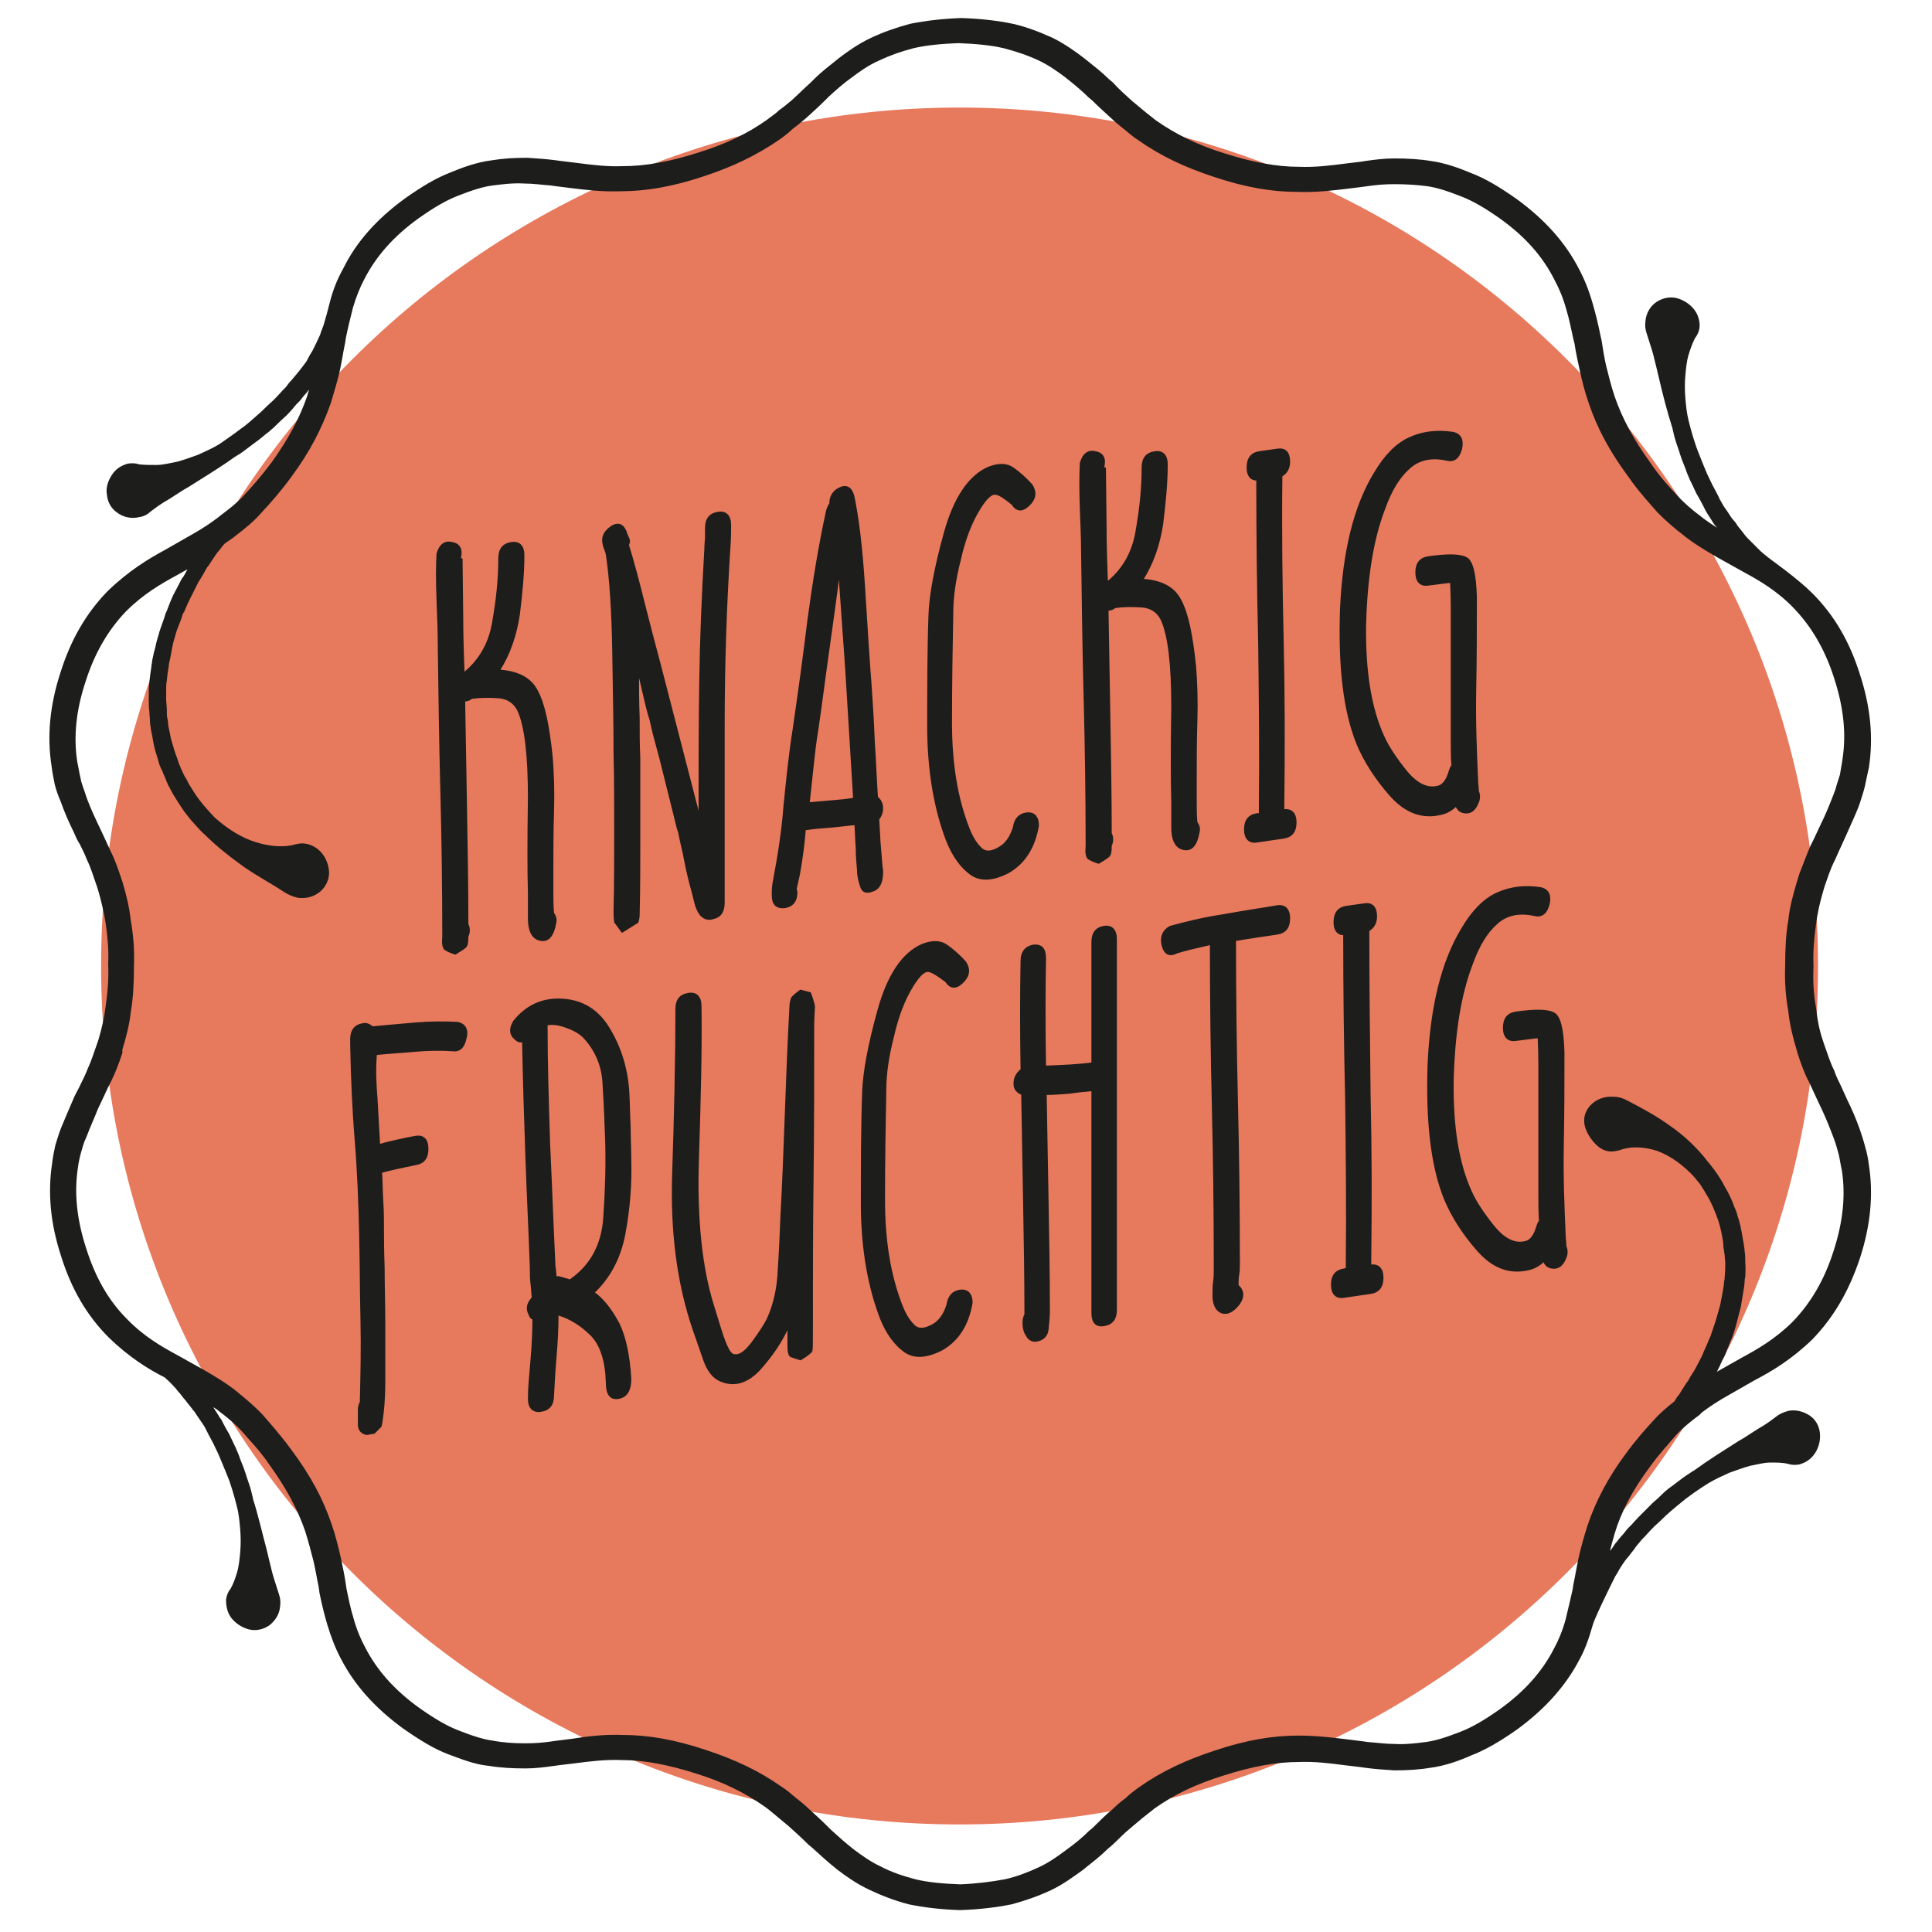
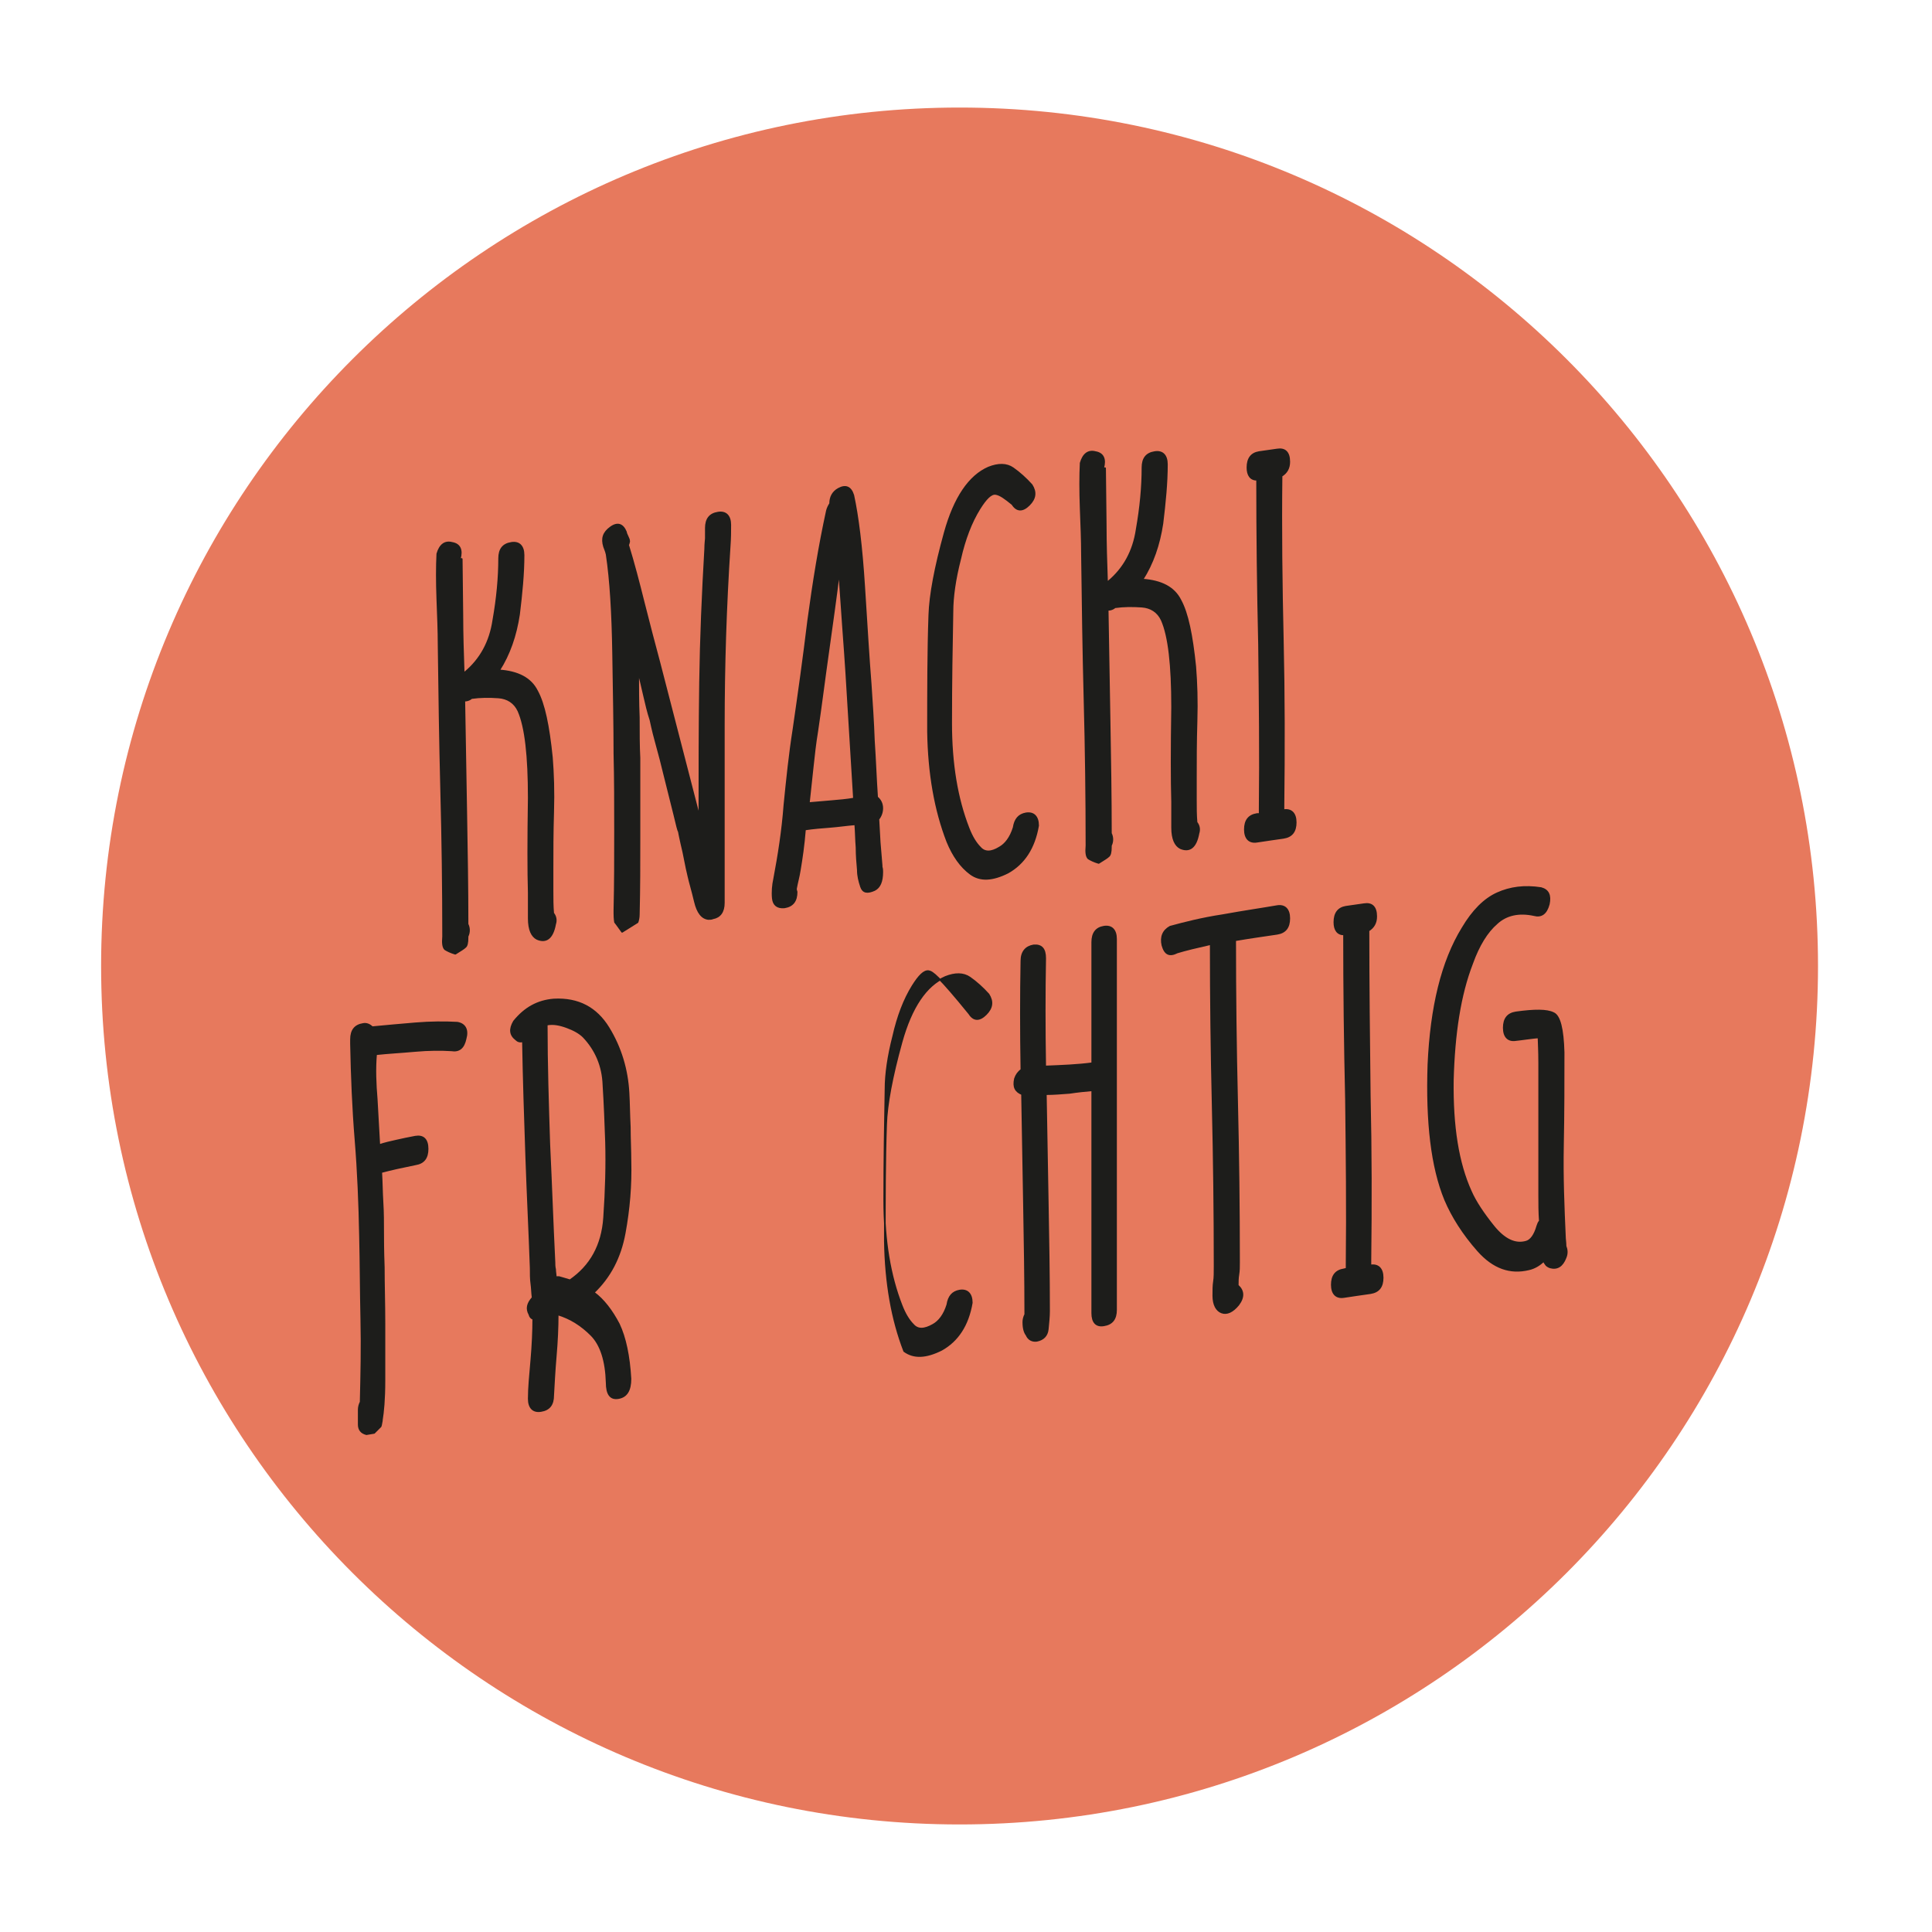
<svg xmlns="http://www.w3.org/2000/svg" version="1.1" id="Ebene_2" x="0px" y="0px" viewBox="0 0 300 300" style="enable-background:new 0 0 300 300;" xml:space="preserve">
  <style type="text/css">
	.st0{fill-rule:evenodd;clip-rule:evenodd;fill:#E7795D;}
	.st1{fill:#1D1D1B;}
	.st2{fill:#1D1D1B;stroke:#1D1D1B;stroke-width:0.253;stroke-linecap:round;stroke-linejoin:round;stroke-miterlimit:10;}
</style>
  <g>
    <path id="XMLID_1851_" class="st0" d="M282.3,150c0,73.6-59.7,133.3-133.3,133.3c-73.6,0-133.3-59.7-133.3-133.3   C15.7,76.4,75.4,16.7,149,16.7C222.6,16.7,282.3,76.4,282.3,150z" />
-     <path id="XMLID_1848_" class="st1" d="M256.1,227.9L256.1,227.9c1.5-2.1,3-3.7,4.2-5.1c1.1-1.2,2.4-2.2,3.6-3.1l0.4-0.4   c1.2-0.9,2.4-1.7,4-2.6l4.2-2.4c2.7-1.4,5.8-3.3,8.9-6.3c3.3-3.4,5.7-7.5,7.4-12.6c1.7-5.2,2.1-10,1.4-14.5   c-0.1-0.9-0.3-1.9-0.6-2.9c-0.2-0.8-0.5-1.7-0.8-2.6c-0.6-1.7-1.3-3.3-2-4.7c-0.3-0.7-0.6-1.3-0.9-2c-0.4-0.8-0.8-1.6-1.1-2.5   c-0.6-1.2-1-2.5-1.5-3.9l-0.2-0.6c-0.6-1.7-0.9-3.4-1.1-5.2c-0.4-2.1-0.5-4.2-0.4-6.4v-0.1c-0.1-2.3,0.1-4.4,0.4-6.5   c0.2-1.7,0.6-3.4,1.1-5.1l0.2-0.7c0.5-1.4,0.9-2.7,1.5-3.9c0.4-0.8,0.7-1.6,1.1-2.4c0.3-0.7,0.6-1.3,0.9-2c0.6-1.4,1.4-3,2-4.7   c0.3-1,0.6-1.8,0.8-2.7c0.2-1,0.4-1.9,0.6-2.8c0.7-4.6,0.3-9.3-1.4-14.5c-1.6-5.1-4-9.2-7.4-12.6c-2.2-2.2-6.4-5.2-6.4-5.2   s-0.8-0.6-1.6-1.3c-0.7-0.7-1.5-1.5-1.5-1.5s-0.2-0.2-0.5-0.5c-0.3-0.3-0.6-0.7-0.9-1.1c-0.3-0.4-0.7-0.8-0.9-1.2   c-0.2-0.3-0.4-0.5-0.4-0.5s-0.2-0.2-0.4-0.5c-0.2-0.3-0.5-0.8-0.8-1.2c-0.3-0.4-0.6-0.9-0.8-1.3c-0.2-0.3-0.3-0.6-0.3-0.6   s-0.5-1-1-1.9c-0.5-1-0.9-1.9-0.9-1.9s-0.2-0.5-0.5-1.2c-0.3-0.8-0.7-1.7-1.1-2.8c-0.7-2-1.2-4.1-1.2-4.1c-0.3-1.2-0.4-2.4-0.5-3.5   c-0.1-1.2-0.1-2.4,0-3.5c0.1-1.1,0.2-2.2,0.5-3.2c0.3-1,0.6-1.8,1-2.6c0.4-0.5,0.6-1,0.7-1.6c0.1-1-0.2-2-0.8-2.8   c-0.6-0.8-1.6-1.5-2.7-1.8c-1.1-0.3-2.3,0-3.2,0.6c-0.9,0.6-1.6,1.7-1.7,3c-0.1,0.7,0,1.3,0.2,1.9l0,0c0.3,1,0.7,2.1,1,3.2   c0.3,1.2,0.6,2.4,0.9,3.7c0.6,2.6,1.3,5.3,2.1,7.8c0,0,0.1,0.5,0.3,1.3c0.2,0.8,0.6,1.8,0.9,2.8c0.3,1,0.8,2,1,2.7   c0.3,0.7,0.5,1.2,0.5,1.2s0.5,1,1,2.1c0.6,1,1.1,2,1.1,2s0.1,0.2,0.3,0.6c0.2,0.4,0.5,0.8,0.8,1.3c0.3,0.5,0.6,1,0.9,1.3   c0.1,0.1,0.1,0.2,0.2,0.2c-0.8-0.5-1.5-1-2.2-1.5l-0.5-0.4c-1.2-0.9-2.4-1.9-3.5-3.1c-1.2-1.3-2.8-3-4.2-5.1l0,0   c-2.6-3.6-4.4-6.9-5.6-10.4c-0.5-1.5-0.9-3.1-1.3-4.7c-0.3-1.3-0.5-2.6-0.7-3.9l-0.2-0.9c-0.3-1.5-0.7-3.2-1.2-4.9   c-0.6-2.1-1.3-3.8-2.1-5.3c-2.1-4.1-5.3-7.7-9.7-10.9c-2.7-1.9-4.9-3.2-7-4c-1.9-0.8-4.1-1.6-6.3-1.9c-1.8-0.3-3.7-0.4-5.7-0.4   c-1.6,0-3.1,0.2-4.5,0.4l-0.6,0.1c-0.8,0.1-1.7,0.2-2.5,0.3c-2.3,0.3-4.7,0.6-7.2,0.5c-3.5,0-7.2-0.7-11.6-2.1   c-4.2-1.3-7.6-3-10.6-5.1c-0.6-0.5-1.3-1-2-1.6c-0.6-0.5-1.2-1-1.8-1.5c-1-0.9-2-1.8-2.9-2.8l-0.6-0.5c-1.1-1.1-2.4-2.1-3.9-3.3   c-1.3-1-3-2.2-4.8-3.1c-2-0.9-4-1.7-6.2-2.2c-2.4-0.5-5-0.8-8-0.9c-2.9,0.1-5.5,0.4-8,0.9c-2.2,0.6-4.2,1.3-6.1,2.2   c-1.9,0.9-3.6,2.1-4.9,3.1c-1.5,1.2-2.8,2.2-3.9,3.3l-0.5,0.5c-1,0.9-2,1.9-3,2.8c-0.6,0.5-1.2,1-1.9,1.5c-0.6,0.6-1.3,1-1.9,1.5   c-3.1,2.2-6.5,3.8-10.7,5.1h0c-4.4,1.4-8.1,2.1-11.7,2.1c-2.4,0.1-4.8-0.2-7.1-0.5c-0.8-0.1-1.7-0.2-2.5-0.3l-0.7-0.1   c-1.5-0.2-2.9-0.3-4.5-0.4c-2,0-3.8,0.1-5.6,0.4c-2.3,0.3-4.5,1.1-6.4,1.9c-2.1,0.8-4.3,2.1-7,4c-4.4,3.2-7.6,6.8-9.6,10.9   c-0.9,1.6-1.6,3.3-2.1,5.3c-0.3,1.2-0.6,2.3-0.9,3.3c-0.1,0.4-0.4,1-0.6,1.7c-0.4,0.9-0.9,1.9-0.9,1.9s-0.1,0.2-0.3,0.6   c-0.2,0.3-0.5,0.8-0.7,1.2c-0.2,0.5-0.6,0.9-0.8,1.2c-0.2,0.3-0.4,0.5-0.4,0.5s-0.1,0.2-0.4,0.5c-0.2,0.3-0.6,0.7-0.9,1.1   c-0.4,0.4-0.7,0.8-0.9,1.1c-0.3,0.3-0.5,0.5-0.5,0.5s-0.7,0.8-1.5,1.6c-0.8,0.7-1.6,1.5-1.6,1.5s-0.4,0.4-1,0.9   c-0.6,0.5-1.4,1.3-2.3,1.9c-1.7,1.3-3.5,2.5-3.5,2.5c-1,0.6-2.1,1.1-3.2,1.6c-1.1,0.4-2.2,0.8-3.3,1.1c-1.1,0.2-2.2,0.5-3.2,0.5   c-1,0-1.9,0-2.7-0.1c-0.6-0.2-1.2-0.2-1.8-0.1c-1,0.3-1.8,0.8-2.4,1.7c-0.6,0.9-1,2-0.8,3.1c0.1,1.2,0.7,2.2,1.6,2.8   c0.9,0.7,2.2,1,3.4,0.7c0.7-0.1,1.3-0.4,1.7-0.8h0c0.8-0.6,1.7-1.3,2.8-1.9c1-0.6,2.1-1.4,3.2-2c2.2-1.4,4.7-2.9,6.8-4.4   c0,0,0.4-0.3,1.1-0.7c0.6-0.4,1.5-1.1,2.3-1.7c0.9-0.6,1.6-1.3,2.3-1.8c0.6-0.5,1-0.9,1-0.9s0.8-0.8,1.7-1.6   c0.8-0.8,1.5-1.7,1.5-1.7s0.2-0.2,0.5-0.5c0.3-0.3,0.6-0.8,1-1.2c0.2-0.2,0.3-0.4,0.5-0.6c-0.1,0.3-0.2,0.6-0.3,1   c-1.2,3.5-3,6.8-5.6,10.4l0,0c-1.5,2-3,3.7-4.2,5c-1.1,1.2-2.4,2.2-3.6,3.1l-0.5,0.4c-1.2,0.9-2.4,1.7-4,2.6l-4.2,2.4   c-2.6,1.4-5.7,3.3-8.9,6.4c-3.3,3.4-5.7,7.5-7.3,12.6c-1.7,5.2-2.1,10-1.4,14.5c0.1,0.9,0.3,1.9,0.5,2.9c0.2,0.8,0.5,1.7,0.9,2.6   c0.6,1.7,1.3,3.3,2,4.7c0.3,0.7,0.6,1.4,1,2c0.4,0.8,0.8,1.6,1.1,2.4c0.6,1.2,1,2.6,1.5,4l0.2,0.6c0.5,1.7,0.9,3.4,1.2,5.2   c0.3,2.1,0.5,4.2,0.4,6.4v0.1c0.1,2.3-0.1,4.4-0.4,6.5c-0.2,1.7-0.6,3.4-1.1,5.1l-0.2,0.6c-0.5,1.4-0.9,2.7-1.5,4   c-0.3,0.8-0.7,1.6-1.1,2.4c-0.3,0.7-0.7,1.3-1,2c-0.6,1.4-1.3,3-2,4.7c-0.4,1-0.6,1.8-0.9,2.7c-0.2,0.9-0.4,1.9-0.5,2.8   c-0.7,4.6-0.3,9.3,1.4,14.5c1.6,5.1,4,9.2,7.4,12.6c3.1,3,6.1,4.9,8.7,6.2c0,0,0.1,0.1,0.1,0.1c0.8,0.7,1.5,1.5,1.5,1.5   s0.2,0.2,0.4,0.5c0.3,0.3,0.6,0.7,0.9,1.1c0.4,0.4,0.6,0.8,0.9,1.1c0.2,0.3,0.4,0.5,0.4,0.5s0.1,0.2,0.4,0.5   c0.2,0.3,0.5,0.8,0.8,1.2c0.3,0.4,0.6,0.9,0.8,1.2c0.2,0.4,0.3,0.6,0.3,0.6s0.5,1,1,1.9c0.5,1,0.9,1.9,0.9,1.9s0.2,0.5,0.5,1.2   c0.3,0.7,0.7,1.7,1.1,2.7c0.7,2,1.2,4.1,1.2,4.1c0.3,1.1,0.4,2.4,0.5,3.5c0.1,1.2,0.1,2.4,0,3.5c-0.1,1.1-0.2,2.2-0.5,3.2   c-0.3,1-0.6,1.8-1,2.5c-0.4,0.5-0.6,1-0.7,1.7c0,1,0.2,2,0.8,2.8c0.6,0.8,1.6,1.5,2.7,1.8c1.2,0.3,2.3,0,3.2-0.6   c0.9-0.7,1.6-1.7,1.7-3c0.1-0.7,0-1.3-0.2-1.9v0c-0.3-1-0.7-2.1-1-3.2c-0.3-1.2-0.6-2.4-0.9-3.7c-0.7-2.6-1.3-5.3-2.1-7.8   c0,0-0.1-0.5-0.3-1.3c-0.2-0.8-0.6-1.8-0.9-2.8c-0.3-1-0.8-2-1-2.7c-0.3-0.7-0.5-1.2-0.5-1.2v0c0,0-0.5-1-1-2.1c-0.6-1-1.1-2-1.1-2   s-0.1-0.3-0.4-0.6c-0.2-0.4-0.5-0.8-0.8-1.3c-0.1-0.1-0.1-0.2-0.2-0.3c0.2,0.1,0.3,0.2,0.5,0.3l0.5,0.4c1.2,0.9,2.4,1.9,3.5,3.1   c1.2,1.4,2.8,3,4.2,5.1l0,0c2.6,3.6,4.4,6.9,5.6,10.4c0.5,1.6,0.9,3.1,1.3,4.7c0.3,1.3,0.5,2.6,0.8,4l0.1,0.8   c0.3,1.5,0.7,3.2,1.2,4.9c0.6,2,1.3,3.8,2.1,5.3c2.1,4.1,5.3,7.7,9.7,10.9c2.7,1.9,4.9,3.2,7,4c1.9,0.7,4.1,1.6,6.3,1.8   c1.8,0.3,3.7,0.4,5.7,0.4c1.6,0,3-0.2,4.5-0.4l0.7-0.1c0.8-0.1,1.7-0.2,2.5-0.3c2.3-0.3,4.7-0.6,7.2-0.5c3.5,0,7.2,0.7,11.6,2.1h0   c4.2,1.3,7.6,3,10.6,5.1c0.7,0.5,1.3,1,2,1.6c0.6,0.5,1.2,1,1.8,1.5c1,0.9,2,1.8,3,2.8l0.6,0.5c1.2,1.1,2.4,2.2,3.9,3.4   c1.3,1,3,2.2,4.9,3.1c1.9,0.9,3.9,1.7,6.2,2.3c2.4,0.5,5,0.8,8,0.9c2.9-0.1,5.5-0.4,8-0.9c2.2-0.6,4.2-1.3,6.1-2.2   c1.9-0.9,3.5-2.1,4.9-3.1c1.5-1.2,2.8-2.2,3.9-3.3l0.6-0.5c1-0.9,1.9-1.9,2.9-2.7c0.6-0.5,1.2-1,1.9-1.6c0.6-0.5,1.3-1,1.9-1.5   c3.1-2.2,6.5-3.8,10.7-5.1c4.4-1.4,8.1-2.1,11.7-2.1c2.4-0.1,4.8,0.2,7.1,0.5c0.8,0.1,1.7,0.2,2.5,0.3l0.7,0.1   c1.5,0.2,2.9,0.3,4.5,0.4c2,0,3.8-0.1,5.6-0.4c2.3-0.3,4.5-1.1,6.3-1.9c2.1-0.8,4.4-2.1,7.1-4c4.4-3.2,7.6-6.8,9.7-10.8   c0.9-1.6,1.5-3.3,2.1-5.4c0.3-1.2,3.2-7,3.2-7s0.1-0.2,0.3-0.6c0.2-0.3,0.5-0.8,0.7-1.2c0.3-0.5,0.6-0.9,0.8-1.2   c0.2-0.3,0.4-0.5,0.4-0.5s0.2-0.2,0.4-0.5c0.2-0.3,0.6-0.7,0.9-1.2c0.3-0.4,0.7-0.8,0.9-1.1c0.3-0.3,0.5-0.5,0.5-0.5   s0.7-0.8,1.5-1.6c0.8-0.7,1.6-1.5,1.6-1.5s0.4-0.4,1-0.9c0.6-0.5,1.4-1.2,2.3-1.9c1.7-1.3,3.5-2.4,3.5-2.4c1-0.6,2.1-1.1,3.2-1.6   c1.1-0.4,2.2-0.8,3.3-1.1c1.1-0.2,2.1-0.5,3.1-0.5c1,0,1.9,0,2.7,0.2c0.6,0.2,1.2,0.2,1.8,0.1c1-0.3,1.8-0.8,2.4-1.7   c0.6-0.9,0.9-2,0.8-3.1c-0.1-1.2-0.7-2.2-1.6-2.8c-0.9-0.6-2.2-1-3.4-0.7c-0.6,0.2-1.2,0.4-1.7,0.8h0c-0.8,0.6-1.7,1.3-2.8,1.9   c-1,0.6-2.1,1.4-3.2,2c-2.2,1.4-4.6,2.9-6.8,4.5c0,0-0.5,0.3-1.1,0.7c-0.6,0.4-1.5,1.1-2.3,1.7c-0.9,0.6-1.6,1.3-2.2,1.9   c-0.6,0.5-1,0.9-1,0.9s-0.8,0.8-1.6,1.6c-0.8,0.8-1.6,1.7-1.6,1.7s-0.2,0.2-0.5,0.5c-0.3,0.3-0.6,0.8-1,1.2c-0.4,0.4-0.7,0.9-1,1.2   c-0.2,0.3-0.4,0.6-0.4,0.6s-0.1,0.2-0.4,0.5c0.2-0.9,0.5-1.8,0.7-2.6C251.7,234.8,253.5,231.4,256.1,227.9z M246.5,236.9   c-0.5,1.6-1,3.3-1.4,5.1c-0.3,1.4-0.5,2.7-0.8,4.1l-0.1,0.7c-0.3,1.4-0.7,3-1.1,4.7c-0.5,1.8-1.1,3.2-1.8,4.5   c-1.8,3.5-4.5,6.6-8.4,9.4c-2.4,1.7-4.3,2.8-6.1,3.5c-2.3,0.9-3.9,1.4-5.4,1.6c-1.6,0.2-3.2,0.4-4.9,0.3c-1.3,0-2.7-0.2-4.1-0.3   l-0.7-0.1c-0.8-0.1-1.6-0.2-2.4-0.3c-2.4-0.3-5-0.6-7.7-0.6c-4,0-8.1,0.7-12.9,2.3c-4.6,1.5-8.4,3.3-11.8,5.7   c-0.7,0.5-1.5,1.1-2.1,1.7c-0.7,0.5-1.4,1.1-2,1.7c-1.1,0.9-2.1,1.9-3.1,2.9l-0.6,0.5c-1,1-2.2,2-3.6,3c-1.2,0.9-2.6,1.9-4.1,2.6   c-1.7,0.8-3.5,1.5-5.3,1.9c-2.1,0.4-4.5,0.7-7,0.8c-2.6-0.1-5-0.3-7-0.8c-1.9-0.5-3.7-1.1-5.4-2c-1.5-0.7-2.9-1.7-4.1-2.6   c-1.4-1.1-2.5-2.1-3.6-3.1l-0.5-0.5c-1-1-2-1.9-3.1-2.9c-0.6-0.6-1.3-1.1-1.9-1.6c-0.7-0.6-1.4-1.2-2.2-1.7   c-3.4-2.4-7.2-4.2-11.8-5.7c-4.8-1.6-8.9-2.3-12.9-2.3c-2.8-0.1-5.3,0.2-7.8,0.6c-0.8,0.1-1.6,0.2-2.4,0.3l-0.7,0.1   c-1.3,0.2-2.7,0.3-4.1,0.3c-1.8,0-3.4-0.1-5-0.4c-1.5-0.2-3.1-0.7-5.4-1.6c-1.8-0.7-3.7-1.8-6.1-3.5c-3.9-2.8-6.6-5.9-8.4-9.4   c-0.7-1.3-1.3-2.7-1.8-4.5c-0.5-1.6-0.8-3.2-1.1-4.6l-0.1-0.7c-0.2-1.4-0.5-2.8-0.8-4.2c-0.4-1.7-0.8-3.4-1.4-5.1   c-1.3-3.9-3.3-7.6-6.2-11.5c0,0,0,0,0,0c-1.6-2.2-3.2-4-4.5-5.5c-1.3-1.4-2.8-2.6-4-3.6l-0.5-0.4c-1.3-1-2.8-1.9-4.5-2.9l-4.3-2.4   c-2.4-1.3-5.2-2.9-7.8-5.6c-2.9-2.9-4.9-6.5-6.3-10.9c-1.5-4.6-1.9-8.7-1.3-12.6c0.1-0.8,0.3-1.7,0.5-2.4c0.2-0.7,0.4-1.5,0.8-2.3   c0.6-1.6,1.3-3.1,1.8-4.4c0.3-0.6,0.6-1.3,0.9-1.9c0.4-0.9,0.8-1.7,1.2-2.5c0.7-1.4,1.2-2.8,1.7-4.3L19,163c0.6-2,1.1-3.9,1.3-5.8   c0.4-2.3,0.5-4.7,0.5-7.2c0.1-2.5-0.1-4.9-0.5-7.1c-0.2-2-0.7-4-1.3-6l-0.2-0.6c-0.5-1.5-1-2.9-1.7-4.3c-0.4-0.9-0.8-1.7-1.2-2.6   c-0.3-0.6-0.6-1.3-0.9-1.9c-0.6-1.3-1.3-2.8-1.8-4.4c-0.3-0.9-0.6-1.6-0.7-2.3c-0.2-0.8-0.3-1.6-0.5-2.5c-0.6-3.9-0.2-8,1.3-12.5   c1.4-4.4,3.5-8,6.3-10.9c2.7-2.7,5.5-4.3,7.9-5.6l1.6-0.9c-0.2,0.4-0.4,0.8-0.6,1.1C28.1,90,28,90.3,28,90.3s-0.5,1-1.1,2.1   c-0.5,1.1-0.9,2.2-0.9,2.2s-0.1,0.3-0.3,0.7c-0.1,0.4-0.3,1-0.5,1.5c-0.2,0.6-0.4,1.1-0.5,1.5c-0.1,0.4-0.2,0.7-0.2,0.7   s-0.1,0.3-0.2,0.7c-0.1,0.4-0.2,1-0.4,1.6c-0.1,0.6-0.3,1.2-0.3,1.6c-0.1,0.4-0.1,0.7-0.1,0.7s-0.2,1.2-0.3,2.3   c-0.1,0.6-0.1,1.2-0.1,1.6c0,0.4,0,0.7,0,0.7s0,0.3,0,0.7c0,0.5,0,1,0.1,1.6c0,0.6,0.1,1.2,0.1,1.7c0,0.4,0.1,0.7,0.1,0.7   s0,0.3,0.1,0.7c0.1,0.4,0.2,1,0.3,1.6c0.2,1.2,0.6,2.3,0.6,2.3s0.1,0.3,0.2,0.7c0.1,0.4,0.3,1,0.6,1.5c0.2,0.6,0.5,1.1,0.6,1.5   c0.2,0.4,0.3,0.7,0.3,0.7s0.3,0.5,0.7,1.3c0.5,0.8,1.1,1.8,1.8,2.8c0.4,0.5,0.7,0.9,1.1,1.4c0.4,0.4,0.7,0.8,1,1.1   c0.6,0.7,1.1,1.1,1.1,1.1c1.9,1.9,4.1,3.6,6.2,5.1c2.2,1.5,4.3,2.6,6.1,3.8c0.6,0.4,1.3,0.7,2.1,0.9c2.8,0.4,4.9-1.6,4.9-3.9   c-0.1-2.4-1.7-4.2-3.7-4.5c-0.5-0.1-1,0-1.5,0.1l0,0c-1.6,0.5-3.8,0.4-6.1-0.3c-2.3-0.7-4.5-2.1-6.4-3.8c0,0-1.4-1.4-2.6-3   c-0.6-0.8-1.1-1.7-1.5-2.3c-0.3-0.7-0.6-1.1-0.6-1.1s-0.1-0.2-0.3-0.6c-0.2-0.4-0.4-0.9-0.6-1.4c-0.2-0.5-0.3-1-0.5-1.4   c-0.1-0.4-0.2-0.6-0.2-0.6s-0.1-0.3-0.2-0.7c-0.1-0.4-0.3-0.9-0.4-1.4c-0.1-0.5-0.2-1.1-0.3-1.5c-0.1-0.4-0.1-0.7-0.1-0.7   s0-0.3-0.1-0.7c-0.1-0.4-0.1-0.9-0.1-1.5c0-0.5-0.1-1.1-0.1-1.5c0-0.4,0-0.7,0-0.7s0-0.3,0-0.7c0-0.4,0-1,0.1-1.5   c0.1-1.1,0.3-2.2,0.3-2.2s0-0.3,0.1-0.7c0.1-0.4,0.2-0.9,0.3-1.5c0.1-0.5,0.2-1.1,0.3-1.5c0.1-0.4,0.2-0.7,0.2-0.7s0.1-0.3,0.2-0.7   c0.1-0.4,0.3-0.9,0.5-1.4c0.2-0.5,0.4-1,0.5-1.4c0.1-0.4,0.3-0.6,0.3-0.6s0.4-1,0.9-2c0.5-1,1-2,1-2s0.1-0.2,0.3-0.6   c0.2-0.3,0.5-0.8,0.8-1.3c0.3-0.5,0.5-1,0.8-1.3c0.2-0.3,0.4-0.6,0.4-0.6s0.1-0.2,0.4-0.6c0.2-0.3,0.5-0.8,0.9-1.2   c0.3-0.4,0.5-0.7,0.8-1c0.4-0.3,0.9-0.6,1.3-0.9l0.5-0.4c1.3-1,2.7-2.1,4-3.6c1.3-1.4,2.9-3.2,4.5-5.4c0,0,0,0,0,0   c2.9-3.9,4.8-7.6,6.2-11.6c0.5-1.7,1-3.3,1.4-5.1c0.3-1.4,0.5-2.8,0.8-4.2l0.1-0.7c0.3-1.5,0.7-3.1,1.1-4.7   c0.5-1.7,1.1-3.2,1.8-4.5c1.8-3.5,4.5-6.6,8.4-9.4c2.4-1.7,4.3-2.8,6.1-3.5c2.3-0.9,3.9-1.4,5.4-1.6c1.6-0.2,3.2-0.4,4.9-0.3   c1.4,0,2.7,0.2,4.1,0.3l0.7,0.1c0.8,0.1,1.6,0.2,2.4,0.3c2.4,0.3,5,0.6,7.7,0.5c4,0,8.1-0.7,12.9-2.3c4.6-1.5,8.3-3.3,11.8-5.7   c0.7-0.5,1.5-1.1,2.1-1.7c0.7-0.5,1.4-1.1,2-1.6c1-0.9,2.1-1.9,3.1-2.9l0.5-0.5c1.1-1,2.2-2,3.6-3c1.2-0.9,2.6-1.9,4.2-2.6   c1.7-0.8,3.4-1.4,5.3-1.9c2.1-0.5,4.5-0.7,7-0.8c2.6,0.1,5,0.3,7.1,0.8c1.9,0.5,3.7,1.1,5.4,1.9c1.5,0.7,2.9,1.7,4.1,2.6   c1.4,1.1,2.6,2.1,3.6,3.1l0.6,0.5c1,1,2,1.9,3.1,2.9c0.6,0.6,1.3,1.1,1.9,1.6c0.7,0.6,1.4,1.2,2.2,1.7c3.4,2.4,7.2,4.2,11.8,5.7   c4.8,1.6,8.9,2.3,12.9,2.3c2.8,0.1,5.3-0.2,7.8-0.5c0.8-0.1,1.6-0.2,2.4-0.3l0.7-0.1c1.4-0.2,2.7-0.3,4.1-0.3c1.8,0,3.4,0.1,5,0.3   c1.5,0.2,3.1,0.7,5.4,1.6c1.8,0.7,3.7,1.8,6.1,3.5c3.9,2.8,6.6,5.9,8.4,9.5c0.7,1.3,1.3,2.7,1.8,4.5c0.5,1.6,0.8,3.3,1.1,4.6   l0.2,0.8c0.2,1.4,0.5,2.7,0.8,4.1c0.4,1.8,0.8,3.4,1.4,5.1c1.3,3.9,3.3,7.6,6.2,11.5c0,0,0,0,0,0v0c1.6,2.3,3.2,4,4.5,5.5   c1.4,1.4,2.8,2.6,4,3.5l0.5,0.4c1.3,1,2.8,1.9,4.5,2.9l4.3,2.4c2.4,1.3,5.2,2.9,7.8,5.6c2.8,2.9,4.9,6.5,6.3,10.9   c1.5,4.6,1.9,8.7,1.3,12.6c-0.1,0.8-0.3,1.7-0.4,2.4c-0.2,0.7-0.5,1.5-0.7,2.3c-0.6,1.6-1.2,3.1-1.8,4.4c-0.3,0.6-0.6,1.3-0.9,1.9   c-0.4,0.9-0.8,1.7-1.2,2.5c-0.6,1.4-1.1,2.8-1.7,4.3L279,137c-0.6,2-1.1,3.9-1.3,5.8c-0.4,2.3-0.5,4.7-0.5,7.2   c-0.1,2.5,0.1,4.9,0.5,7.1c0.2,2,0.7,4,1.3,6l0.2,0.7c0.5,1.5,1,2.9,1.7,4.2c0.4,0.9,0.8,1.7,1.2,2.6c0.3,0.6,0.6,1.3,0.9,1.9   c0.6,1.3,1.2,2.8,1.8,4.4c0.3,0.8,0.5,1.6,0.7,2.3c0.2,0.8,0.3,1.7,0.5,2.5c0.6,3.9,0.2,8-1.3,12.6c-1.4,4.4-3.5,8-6.3,10.9   c-2.7,2.7-5.5,4.3-7.9,5.6l-3.9,2.2c0.3-0.6,0.5-1,0.5-1s0.1-0.3,0.3-0.7c0.2-0.4,0.5-0.9,0.7-1.5c0.2-0.6,0.5-1.1,0.6-1.5   c0.2-0.4,0.3-0.7,0.3-0.7s0.4-1.1,0.7-2.3c0.3-1.2,0.6-2.3,0.6-2.3s0.2-1.2,0.4-2.4c0.1-0.6,0.2-1.2,0.2-1.6c0-0.4,0.1-0.7,0.1-0.7   s0.1-1.2,0-2.4c0-0.6,0-1.2-0.1-1.6c0-0.5-0.1-0.8-0.1-0.8s0-0.3-0.1-0.7c-0.1-0.5-0.2-1.1-0.3-1.7c-0.2-1.2-0.6-2.3-0.6-2.3   s-0.1-0.6-0.5-1.4c-0.3-0.9-0.8-2-1.4-3c-1.1-2.2-2.7-4-2.7-4c-1.6-2.1-3.7-4.1-5.9-5.6c-2.2-1.6-4.5-2.8-6.4-3.8   c-0.7-0.4-1.5-0.7-2.4-0.7c-1.5-0.1-2.8,0.5-3.6,1.4c-0.8,0.9-1.1,2-0.8,3.2c0.3,1.1,1,2.1,1.7,2.8c0.7,0.7,1.5,1.1,2.4,1.1   c0.5,0,0.9-0.1,1.3-0.2l0,0c1.5-0.6,3.6-0.6,5.8,0.1c2.2,0.8,4.3,2.4,5.9,4.2c0,0,0.3,0.4,0.8,1c0.4,0.6,0.9,1.4,1.4,2.3   c0.9,1.7,1.5,3.6,1.5,3.6s0.3,1,0.5,2.1c0.1,0.5,0.2,1.1,0.2,1.5c0,0.4,0.1,0.7,0.1,0.7s0,0.3,0.1,0.7c0,0.4,0.1,0.9,0.1,1.5   c0,1.1-0.1,2.1-0.1,2.1s0,0.3-0.1,0.7c0,0.4-0.1,0.9-0.2,1.5c-0.2,1.1-0.4,2.1-0.4,2.1s-0.3,1-0.6,2.1c-0.3,1-0.7,2.1-0.7,2.1   s-0.1,0.3-0.2,0.6c-0.2,0.4-0.4,0.9-0.6,1.4c-0.2,0.5-0.5,1-0.6,1.4c-0.2,0.4-0.3,0.6-0.3,0.6s-0.5,1-1,1.9   c-0.3,0.5-0.6,0.9-0.8,1.3c-0.2,0.4-0.4,0.6-0.4,0.6s-0.6,0.9-1.2,1.9c-0.3,0.3-0.5,0.7-0.7,1c-1,0.8-2.1,1.7-3.1,2.8   c-1.3,1.4-2.9,3.2-4.5,5.4v0c0,0,0,0,0,0C249.8,229.3,247.8,233,246.5,236.9z" />
    <g>
      <path class="st2" d="M71.7,86.8l0.1,8.8c0,2.9,0.1,5.9,0.2,8.8l0.2,0c2.4-2,3.9-4.7,4.4-8.1c0.6-3.4,0.9-6.6,0.9-9.6    c0-1.4,0.6-2.2,1.9-2.4c1.2-0.2,1.9,0.5,1.9,1.9c0,2.9-0.3,5.9-0.7,9.2c-0.5,3.3-1.5,6.2-3.1,8.7c2.9,0.2,4.9,1.2,5.9,3.2    c1.1,2,1.8,5.4,2.3,10.3c0.2,2.5,0.3,5.3,0.2,8.5c-0.1,3.2-0.1,6.1-0.1,8.7v3.5c0,1.2,0,2.4,0.1,3.5c0.4,0.5,0.5,1.1,0.3,1.7    c-0.4,2.2-1.4,2.9-2.8,2.3c-0.8-0.4-1.3-1.4-1.3-3.2c0-1.8,0-3.1,0-4c-0.1-3.3-0.1-8.2,0-14.7c0-6.5-0.5-11-1.6-13.5    c-0.6-1.3-1.7-2-3.1-2.1c-1.4-0.1-2.8-0.1-4.2,0.1l-0.1,0.1c-0.3,0.2-0.6,0.3-1,0.3c0.1,5.8,0.2,11.6,0.3,17.4    c0.1,5.8,0.2,11.6,0.2,17.3c0.3,0.6,0.3,1.3,0,1.9v0.2c0,0.8-0.1,1.3-0.4,1.5c-0.2,0.2-0.7,0.5-1.5,1c-0.7-0.2-1.3-0.5-1.6-0.7    c-0.3-0.3-0.4-0.9-0.3-2c0-7.5-0.1-15.1-0.3-22.6c-0.2-7.6-0.3-15.1-0.4-22.7c0-2.1-0.1-4.4-0.2-7.1c-0.1-2.7-0.1-5,0-7    c0.4-1.4,1.2-2,2.3-1.7c1.2,0.2,1.6,1.1,1.2,2.5L71.7,86.8z" />
      <path class="st2" d="M97.5,84.5c0.9,2.9,1.7,6,2.5,9.2c0.8,3.2,1.6,6.2,2.4,9.2c1,3.9,2,7.7,3,11.6c1,3.9,2,7.7,3,11.6    c0,0.1,0,0.3,0.1,0.4c0,0.1,0.1,0.2,0.1,0.3c0-6.9,0-13.9,0.1-20.8c0.1-7,0.4-13.9,0.8-20.8c0-0.8,0.1-1.4,0.1-1.6V82    c0-1.4,0.6-2.2,1.9-2.4c1.2-0.2,1.9,0.5,1.9,1.9c0,0.9,0,2.1-0.1,3.4c-0.6,9.2-0.9,18.4-0.9,27.7c0,9.3,0,18.5,0,27.6    c0,1.4-0.6,2.2-1.7,2.4c-0.2,0.1-0.5,0.1-0.7,0.1c-1-0.1-1.7-1-2.1-2.7c-0.4-1.7-0.8-3-1-3.9c-0.1-0.4-0.4-1.7-0.8-3.8    c-0.5-2.1-0.7-3.2-0.7-3.2c-0.1-0.1-0.3-0.9-0.7-2.6l-1.4-5.6c-0.5-2.1-1-4-1.5-5.8s-0.7-2.9-0.8-3.3c-0.4-1.2-0.7-2.5-1-3.8    c-0.3-1.3-0.6-2.6-0.9-3.8c0,2.5,0,4.9,0.1,7.2c0,2.3,0,4.5,0.1,6.3v12.2c0,4.1,0,8.1-0.1,12.1c0,0.5-0.1,0.9-0.2,1.2l-2.4,1.5    c-0.7-1-1.1-1.5-1.1-1.5c0,0-0.1-0.5-0.1-1.4c0-0.2,0-0.3,0-0.5c0.1-4,0.1-8,0.1-12.2s0-8.2-0.1-12.1c0-4.2-0.1-9.4-0.2-15.6    c-0.1-6.2-0.4-11.3-1-15.3c-0.1-0.5-0.3-0.9-0.4-1.2c-0.4-1.3-0.1-2.2,1-3c1.1-0.8,1.9-0.5,2.4,0.7c0,0.1,0.1,0.4,0.3,0.8    c0.1,0.2,0.2,0.4,0.2,0.7C97.6,84.5,97.6,84.6,97.5,84.5z" />
      <path class="st2" d="M124.2,135.1c-0.1,0.6-0.2,1.1-0.3,1.5c-0.1,0.4-0.2,0.9-0.3,1.4c0,0.3,0.1,0.4,0.1,0.5    c0,1.4-0.6,2.2-1.9,2.4c-1.1,0.1-1.7-0.4-1.8-1.4c-0.1-1,0-2.1,0.2-3c0.7-3.7,1.3-7.5,1.6-11.5c0.4-4,0.8-7.9,1.4-11.7    c0.8-5.5,1.6-11.2,2.3-17c0.8-5.9,1.7-11.5,2.9-17c0.1-0.4,0.3-0.8,0.5-1.1c0-1,0.4-1.8,1.3-2.3c1.1-0.6,1.9-0.3,2.3,1    c0.7,3.2,1.3,7.9,1.7,14.3c0.4,6.3,0.7,11.3,1,15c0.2,3,0.4,5.9,0.5,8.8c0.2,2.9,0.3,5.9,0.5,8.8c0.5,0.4,0.8,1,0.8,1.7    c0,0.6-0.2,1.2-0.6,1.7l0.2,3.6c0.1,1.2,0.2,2.4,0.3,3.6l0,0.2c0.1,0.3,0.1,0.6,0.1,0.8c0,1.5-0.4,2.4-1.2,2.8    c-1.1,0.5-1.8,0.4-2.1-0.5c-0.3-0.9-0.5-1.7-0.5-2.6c-0.1-1.1-0.2-2.3-0.2-3.5c-0.1-1.2-0.1-2.4-0.2-3.6c-1.3,0.1-2.6,0.3-3.9,0.4    c-1.3,0.1-2.6,0.2-3.9,0.4C124.8,131.3,124.5,133.3,124.2,135.1z M128.6,101.3c-0.6,4.2-1.1,8.3-1.7,12.3    c-0.3,1.8-0.5,3.6-0.7,5.5c-0.2,1.9-0.4,3.7-0.6,5.6c1.2-0.1,2.3-0.2,3.5-0.3c1.2-0.1,2.4-0.2,3.5-0.4c-0.2-3.3-0.4-6.6-0.6-9.8    c-0.2-3.3-0.4-6.6-0.6-9.8c-0.1-1.8-0.3-4.2-0.5-7.1c-0.2-2.9-0.4-5.7-0.6-8.6C129.8,92.8,129.2,97,128.6,101.3z" />
      <path class="st2" d="M154.6,76.7c-0.7-0.1-1.5,0.7-2.5,2.3c-1.3,2.1-2.3,4.7-3,7.8c-0.8,3.1-1.2,5.9-1.2,8.2    c-0.1,5.2-0.2,11-0.2,17.3s0.9,11.7,2.7,16.3c0.5,1.3,1.1,2.3,1.8,3c0.7,0.8,1.7,0.8,3,0c0.9-0.5,1.7-1.5,2.2-3.1    c0.2-1.3,0.8-2,1.9-2.2c1.2-0.2,1.9,0.5,1.9,1.9c-0.6,3.5-2.2,5.9-4.7,7.3c-2.4,1.2-4.3,1.3-5.8,0.2c-1.5-1.1-2.7-2.8-3.6-5    c-1.9-4.9-2.9-10.6-3-17.1c0-6.4,0-12.5,0.2-18.1c0.1-3.1,0.9-7.4,2.4-12.8c1.5-5.4,3.8-8.8,6.8-10.1c1.5-0.6,2.8-0.6,3.8,0.1    c1,0.7,2,1.6,2.9,2.6c0.7,1.1,0.6,2.1-0.4,3.1c-1,1-1.9,1-2.6-0.1C156.1,77.4,155.3,76.8,154.6,76.7z" />
      <path class="st2" d="M171.6,72.7l0.1,8.8c0,2.9,0.1,5.9,0.2,8.8l0.2,0c2.4-2,3.9-4.7,4.4-8.1c0.6-3.4,0.9-6.6,0.9-9.6    c0-1.4,0.6-2.2,1.9-2.4c1.2-0.2,1.9,0.5,1.9,1.9c0,2.9-0.3,5.9-0.7,9.2c-0.5,3.3-1.5,6.2-3.1,8.7c2.9,0.2,4.9,1.2,5.9,3.2    c1.1,2,1.8,5.4,2.3,10.3c0.2,2.5,0.3,5.3,0.2,8.5c-0.1,3.2-0.1,6.1-0.1,8.7v3.5c0,1.2,0,2.4,0.1,3.5c0.4,0.5,0.5,1.1,0.3,1.7    c-0.4,2.2-1.4,2.9-2.8,2.3c-0.8-0.4-1.3-1.4-1.3-3.2c0-1.8,0-3.1,0-4c-0.1-3.3-0.1-8.2,0-14.7c0-6.5-0.5-11-1.6-13.5    c-0.6-1.3-1.7-2-3.1-2.1c-1.4-0.1-2.8-0.1-4.2,0.1l-0.1,0.1c-0.3,0.2-0.6,0.3-1,0.3c0.1,5.8,0.2,11.6,0.3,17.4    c0.1,5.8,0.2,11.6,0.2,17.3c0.3,0.6,0.3,1.3,0,1.9v0.2c0,0.8-0.1,1.3-0.4,1.5c-0.2,0.2-0.7,0.5-1.5,1c-0.7-0.2-1.3-0.5-1.6-0.7    c-0.3-0.3-0.4-0.9-0.3-2c0-7.5-0.1-15.1-0.3-22.6c-0.2-7.6-0.3-15.1-0.4-22.7c0-2.1-0.1-4.4-0.2-7.1c-0.1-2.7-0.1-5,0-7    c0.4-1.4,1.2-2,2.3-1.7c1.2,0.2,1.6,1.1,1.2,2.5L171.6,72.7z" />
      <path class="st2" d="M199.2,99.4c0.2,8.6,0.2,17.1,0.1,25.6v0.5v0.3l0,0c1.2-0.2,1.9,0.5,1.9,1.9c0,1.4-0.6,2.2-1.9,2.4l-2.1,0.3    l-2,0.3c-1.2,0.2-1.9-0.5-1.9-1.9c0-1.4,0.6-2.2,1.9-2.4l0.4,0v-0.8c0.1-8.5,0-17-0.1-25.5c-0.2-8.6-0.3-17.1-0.3-25.6    c-1,0-1.5-0.7-1.5-1.9c0-1.4,0.6-2.2,1.8-2.4l1.4-0.2l1.4-0.2c1.2-0.2,1.9,0.4,1.9,1.9c0,1-0.4,1.7-1.2,2.2    C198.9,82.2,199,90.8,199.2,99.4z" />
-       <path class="st2" d="M218.8,72.7c-1.5,1.3-2.8,3.4-3.8,6.2c-1.9,4.9-2.8,10.9-3,18.1c-0.1,7.2,0.8,12.9,2.8,17.3    c0.7,1.6,1.9,3.4,3.5,5.4c1.7,2.1,3.4,2.9,5.1,2.4c0.7-0.2,1.3-1,1.7-2.4c0.1-0.3,0.2-0.6,0.4-0.8c-0.1-1.4-0.1-2.7-0.1-4    c0-1.3,0-2.2,0-2.8c0-0.7,0-2.2,0-4.3s0-4.4,0-6.8c0-2.4,0-4.6,0-6.6c0-2.1-0.1-3.4-0.1-4c-0.4,0-1.1,0.1-1.9,0.2    c-0.9,0.1-1.4,0.2-1.6,0.2c-1.2,0.2-1.9-0.5-1.9-1.9c0-1.4,0.6-2.2,1.9-2.4c2.9-0.4,4.8-0.4,5.8,0.1c1,0.4,1.5,2.5,1.6,6.1    c0,4.6,0,9.4-0.1,14.4c-0.1,5,0.1,9.7,0.3,14.2c0,0.4,0.1,0.9,0.1,1.5c0.2,0.5,0.3,1.1,0,1.8c-0.5,1.3-1.3,1.8-2.4,1.5    c-0.3-0.1-0.6-0.3-0.7-0.5c-0.1-0.1-0.2-0.3-0.3-0.5c-0.6,0.6-1.4,1.1-2.3,1.3c-2.9,0.7-5.5-0.2-7.9-2.9c-2.3-2.6-4-5.3-5.1-7.9    c-2.1-5.1-2.9-12.1-2.6-21c0.4-8.9,2.1-16,5.3-21.2c1.6-2.7,3.4-4.5,5.4-5.4c2-0.9,4.2-1.2,6.8-0.8c1.1,0.3,1.5,1.1,1.2,2.5    c-0.4,1.5-1.2,2-2.3,1.7C222.3,70.9,220.3,71.3,218.8,72.7z" />
      <path class="st2" d="M58.5,170.7l0.4,7.1c0.9-0.3,1.8-0.5,2.7-0.7c0.9-0.2,1.8-0.4,2.9-0.6c1.2-0.2,1.9,0.4,1.9,1.9    c0,1.4-0.6,2.2-1.9,2.4c-2,0.4-3.8,0.8-5.3,1.2c0.1,1.6,0.1,3.1,0.2,4.7c0.1,1.6,0.1,3.2,0.1,4.7c0,0.9,0,2.7,0.1,5.4    c0,2.7,0.1,5.6,0.1,8.7c0,3.1,0,6.1,0,8.9c0,2.9-0.2,4.9-0.4,6.1v0.1l0,0c-0.1,0.4-0.1,0.7-0.2,0.9l-1,1l-1.2,0.2    c-0.8-0.2-1.2-0.7-1.2-1.5c0-0.8,0-1.6,0-2.3c0-0.4,0.1-0.8,0.3-1.2v0c0.1-4.2,0.2-8.4,0.1-12.8c-0.1-4.4-0.1-8.7-0.2-12.9    c-0.1-5.1-0.3-10.1-0.7-15c-0.4-4.9-0.6-9.9-0.7-14.9v-0.1v-0.1v0v-0.1v-0.2v-0.2c0-1.4,0.6-2.2,1.9-2.4c0.5-0.1,1,0.1,1.4,0.5    c2.1-0.2,4.3-0.4,6.7-0.6c2.4-0.2,4.6-0.2,6.5-0.1c1.2,0.2,1.7,1.1,1.3,2.5c-0.3,1.4-1,2-2.2,1.8c-1.6-0.1-3.5-0.1-5.7,0.1    c-2.2,0.2-4.2,0.3-6,0.5C58.2,166,58.3,168.3,58.5,170.7z" />
      <path class="st2" d="M96.1,205.6c1,2.1,1.6,5,1.8,8.5c0,1.8-0.6,2.8-1.9,3c-1.2,0.2-1.8-0.6-1.8-2.4c-0.1-3.4-0.9-5.9-2.4-7.4    c-1.5-1.5-3.2-2.6-5.2-3.2c0,2-0.1,4.2-0.3,6.5c-0.2,2.3-0.3,4.4-0.4,6.1c0,1.4-0.6,2.2-1.9,2.4c-1.2,0.2-1.9-0.5-1.9-1.9    c0-1.7,0.2-3.7,0.4-6c0.2-2.3,0.3-4.5,0.3-6.4c-0.3-0.1-0.5-0.3-0.6-0.7c-0.5-0.9-0.3-1.7,0.5-2.6c-0.1-0.8-0.1-1.5-0.2-2.2    c-0.1-0.7-0.1-1.5-0.1-2.4c-0.2-5.8-0.5-11.6-0.7-17.5c-0.2-5.9-0.4-11.8-0.5-17.7c-0.5,0.1-0.8,0-1.1-0.3c-0.9-0.7-1-1.6-0.3-2.8    c1.7-2.1,3.7-3.2,6.2-3.4c3.8-0.2,6.6,1.3,8.5,4.4c1.9,3.1,2.9,6.5,3.1,10.1c0.1,1.7,0.1,3.4,0.2,5.3c0,1.9,0.1,3.6,0.1,5.3    c0.1,3.7-0.2,7.4-0.9,11.2s-2.3,6.8-4.8,9.2C93.7,201.8,95,203.5,96.1,205.6z M85.3,177.7c0.3,6.2,0.5,12.3,0.8,18.3    c0,0.3,0,0.7,0.1,1.1c0,0.4,0.1,0.8,0.1,1.2c0.1,0,0.3,0,0.5,0c0.4,0.1,1,0.3,1.7,0.5c3.2-2.2,5-5.4,5.3-9.7    c0.3-4.3,0.4-8.2,0.3-11.8c-0.1-2.8-0.2-5.7-0.4-8.8c-0.1-3-1.2-5.5-3.1-7.5c-0.6-0.6-1.5-1.1-2.6-1.5c-1.1-0.4-2.1-0.6-3.1-0.4    C84.9,165.3,85.1,171.5,85.3,177.7z" />
-       <path class="st2" d="M108.4,180c-0.3,9.2,0.5,16.8,2.3,22.6c0.2,0.6,0.6,2,1.3,4.2c0.7,2.2,1.3,3.3,1.7,3.5    c0.9,0.4,1.9-0.2,3.1-1.8c1.2-1.6,2-2.9,2.4-3.7c1-2.2,1.6-4.8,1.7-7.7c0.2-2.9,0.3-5.6,0.4-8c0.3-5.4,0.5-10.9,0.7-16.3    s0.4-10.9,0.7-16.3c0-0.8,0.2-1.4,0.3-1.6c0.2-0.2,0.6-0.6,1.3-1.1l1.5,0.4c0.5,1.3,0.7,2.1,0.6,2.5c0,0.4-0.1,1.4-0.1,2.8    c0,8,0,15.9-0.1,23.8c-0.1,7.9-0.1,15.9-0.1,23.8c0,1.6,0,2.5-0.1,2.7c-0.1,0.2-0.7,0.7-1.7,1.3c-0.7-0.2-1.2-0.4-1.5-0.5    c-0.2-0.1-0.4-0.6-0.4-1.4v-0.5v0v-0.1v0v0v-1.3V206c-1.1,2.4-2.6,4.6-4.5,6.7c-1.9,2-3.9,2.6-6,1.7c-1.2-0.5-2-1.6-2.6-3.3    c-0.6-1.7-1.1-3.2-1.6-4.6c-2.5-7.3-3.5-15.4-3.2-24.3c0.3-8.9,0.5-17.4,0.5-25.5c0-1.4,0.6-2.2,1.9-2.4c1.2-0.2,1.9,0.5,1.9,1.9    C108.9,162.8,108.7,170.8,108.4,180z" />
-       <path class="st2" d="M144.2,150.8c-0.7-0.1-1.5,0.7-2.5,2.3c-1.3,2.1-2.3,4.7-3,7.8c-0.8,3.1-1.2,5.9-1.2,8.2    c-0.1,5.2-0.2,11-0.2,17.3s0.9,11.7,2.7,16.3c0.5,1.3,1.1,2.3,1.8,3c0.7,0.8,1.7,0.8,3.1,0c0.9-0.5,1.7-1.5,2.2-3.1    c0.2-1.3,0.8-2,1.9-2.2c1.2-0.2,1.9,0.5,1.9,1.9c-0.6,3.5-2.2,5.9-4.7,7.3c-2.4,1.2-4.3,1.3-5.8,0.2c-1.5-1.1-2.7-2.8-3.6-5    c-1.9-4.9-2.9-10.6-3-17.1c0-6.4,0-12.5,0.2-18.1c0.1-3.1,0.9-7.4,2.4-12.8c1.5-5.4,3.8-8.8,6.8-10.1c1.5-0.6,2.8-0.6,3.8,0.1    c1,0.7,2,1.6,2.9,2.6c0.7,1.1,0.6,2.1-0.4,3.1c-1,1-1.9,1-2.6-0.1C145.7,151.5,144.8,150.9,144.2,150.8z" />
+       <path class="st2" d="M144.2,150.8c-0.7-0.1-1.5,0.7-2.5,2.3c-1.3,2.1-2.3,4.7-3,7.8c-0.8,3.1-1.2,5.9-1.2,8.2    c-0.1,5.2-0.2,11-0.2,17.3s0.9,11.7,2.7,16.3c0.5,1.3,1.1,2.3,1.8,3c0.7,0.8,1.7,0.8,3.1,0c0.9-0.5,1.7-1.5,2.2-3.1    c0.2-1.3,0.8-2,1.9-2.2c1.2-0.2,1.9,0.5,1.9,1.9c-0.6,3.5-2.2,5.9-4.7,7.3c-2.4,1.2-4.3,1.3-5.8,0.2c-1.9-4.9-2.9-10.6-3-17.1c0-6.4,0-12.5,0.2-18.1c0.1-3.1,0.9-7.4,2.4-12.8c1.5-5.4,3.8-8.8,6.8-10.1c1.5-0.6,2.8-0.6,3.8,0.1    c1,0.7,2,1.6,2.9,2.6c0.7,1.1,0.6,2.1-0.4,3.1c-1,1-1.9,1-2.6-0.1C145.7,151.5,144.8,150.9,144.2,150.8z" />
      <path class="st2" d="M162.3,165.6c2.6-0.1,5.1-0.2,7.3-0.5v-18.8c0-1.4,0.6-2.2,1.8-2.4c1.2-0.2,1.9,0.5,1.9,1.9v28.8v28.8    c0,1.4-0.6,2.2-1.9,2.4c-1.2,0.2-1.8-0.5-1.8-1.9v-34.6c-1.1,0.1-2.2,0.2-3.5,0.4c-1.3,0.1-2.5,0.2-3.7,0.2    c0.1,5.6,0.2,11.2,0.3,16.9c0.1,5.6,0.2,11.2,0.2,16.8c0,0.8-0.1,1.8-0.2,2.8s-0.7,1.6-1.7,1.8c-0.7,0.1-1.3-0.2-1.6-0.9    c-0.3-0.4-0.5-1-0.5-2c0-0.4,0.1-0.8,0.3-1.2c0-5.7-0.1-11.4-0.2-17.1c-0.1-5.7-0.2-11.4-0.3-17.1c-1-0.4-1.4-1.1-1.1-2.4    c0.2-0.6,0.5-1,1-1.4c-0.1-6-0.1-11.6,0-16.9c0-1.4,0.7-2.2,1.9-2.4c1.2-0.1,1.8,0.5,1.8,2C162.2,154,162.2,159.7,162.3,165.6z     M160,207.8c0.1,0,0,0-0.2-0.1C160,207.7,160.1,207.8,160,207.8z M162.7,205.1L162.7,205.1L162.7,205.1L162.7,205.1z" />
      <path class="st2" d="M189.9,142.1c3.3-0.6,6.1-1,8.4-1.4c1.2-0.2,1.9,0.5,1.9,1.9c0,1.4-0.6,2.2-1.9,2.4c-2,0.3-4.2,0.6-6.5,1    c0,8.4,0.1,16.7,0.3,25c0.2,8.3,0.3,16.7,0.3,25c0,0.7,0,1.3-0.1,1.9c-0.1,0.6-0.1,1.1-0.1,1.7c0.9,0.8,1,1.8,0.1,3    c-0.9,1.1-1.8,1.5-2.6,1.2c-0.8-0.3-1.3-1.2-1.3-2.6c0-0.8,0-1.6,0.1-2.2c0.1-0.6,0.1-1.4,0.1-2.4c0-8.3-0.1-16.7-0.3-25    c-0.2-8.3-0.3-16.6-0.3-25c-2.2,0.5-3.9,0.9-5.2,1.3c-1.2,0.6-1.9,0.3-2.3-1.1c-0.3-1.3,0.1-2.3,1.2-2.9    C183.9,143.3,186.6,142.6,189.9,142.1z" />
      <path class="st2" d="M212.7,170.1c0.2,8.6,0.2,17.1,0.1,25.6v0.5v0.3l0,0c1.2-0.2,1.9,0.5,1.9,1.9c0,1.4-0.6,2.2-1.9,2.4l-2.1,0.3    l-2,0.3c-1.2,0.2-1.9-0.5-1.9-1.9c0-1.4,0.6-2.2,1.9-2.4l0.4-0.1v-0.8c0.1-8.5,0-17-0.1-25.5c-0.2-8.6-0.3-17.1-0.3-25.6    c-1,0-1.5-0.7-1.5-1.9c0-1.4,0.6-2.2,1.8-2.4l1.4-0.2l1.4-0.2c1.2-0.2,1.9,0.4,1.9,1.9c0,1-0.4,1.7-1.2,2.2    C212.5,152.9,212.6,161.5,212.7,170.1z" />
      <path class="st2" d="M232.4,143.4c-1.5,1.3-2.8,3.4-3.8,6.2c-1.9,4.9-2.8,10.9-3,18.1c-0.1,7.2,0.8,12.9,2.8,17.3    c0.7,1.6,1.9,3.4,3.5,5.4c1.7,2.1,3.4,2.9,5.1,2.4c0.7-0.2,1.3-1,1.7-2.4c0.1-0.3,0.2-0.6,0.4-0.8c-0.1-1.4-0.1-2.7-0.1-4    c0-1.3,0-2.2,0-2.8c0-0.7,0-2.2,0-4.3c0-2.1,0-4.4,0-6.8c0-2.4,0-4.6,0-6.6c0-2.1-0.1-3.4-0.1-4c-0.4,0-1.1,0.1-1.9,0.2    c-0.9,0.1-1.4,0.2-1.6,0.2c-1.2,0.2-1.9-0.5-1.9-1.9c0-1.4,0.6-2.2,1.9-2.4c2.9-0.4,4.8-0.4,5.8,0.1c1,0.4,1.5,2.5,1.6,6.1    c0,4.6,0,9.4-0.1,14.4c-0.1,5,0.1,9.7,0.3,14.2c0,0.4,0.1,0.9,0.1,1.5c0.2,0.5,0.3,1.1,0,1.8c-0.5,1.3-1.3,1.8-2.4,1.5    c-0.3-0.1-0.6-0.3-0.7-0.5c-0.1-0.1-0.2-0.3-0.3-0.5c-0.6,0.6-1.4,1.1-2.3,1.3c-2.9,0.7-5.5-0.2-7.9-2.9c-2.3-2.6-4-5.3-5.1-7.9    c-2.1-5.1-2.9-12.1-2.6-21c0.4-8.9,2.1-16,5.3-21.2c1.6-2.7,3.4-4.5,5.4-5.4c2-0.9,4.2-1.2,6.8-0.8c1.1,0.3,1.5,1.1,1.2,2.5    c-0.4,1.5-1.2,2-2.3,1.7C235.9,141.6,233.9,142,232.4,143.4z" />
    </g>
  </g>
</svg>